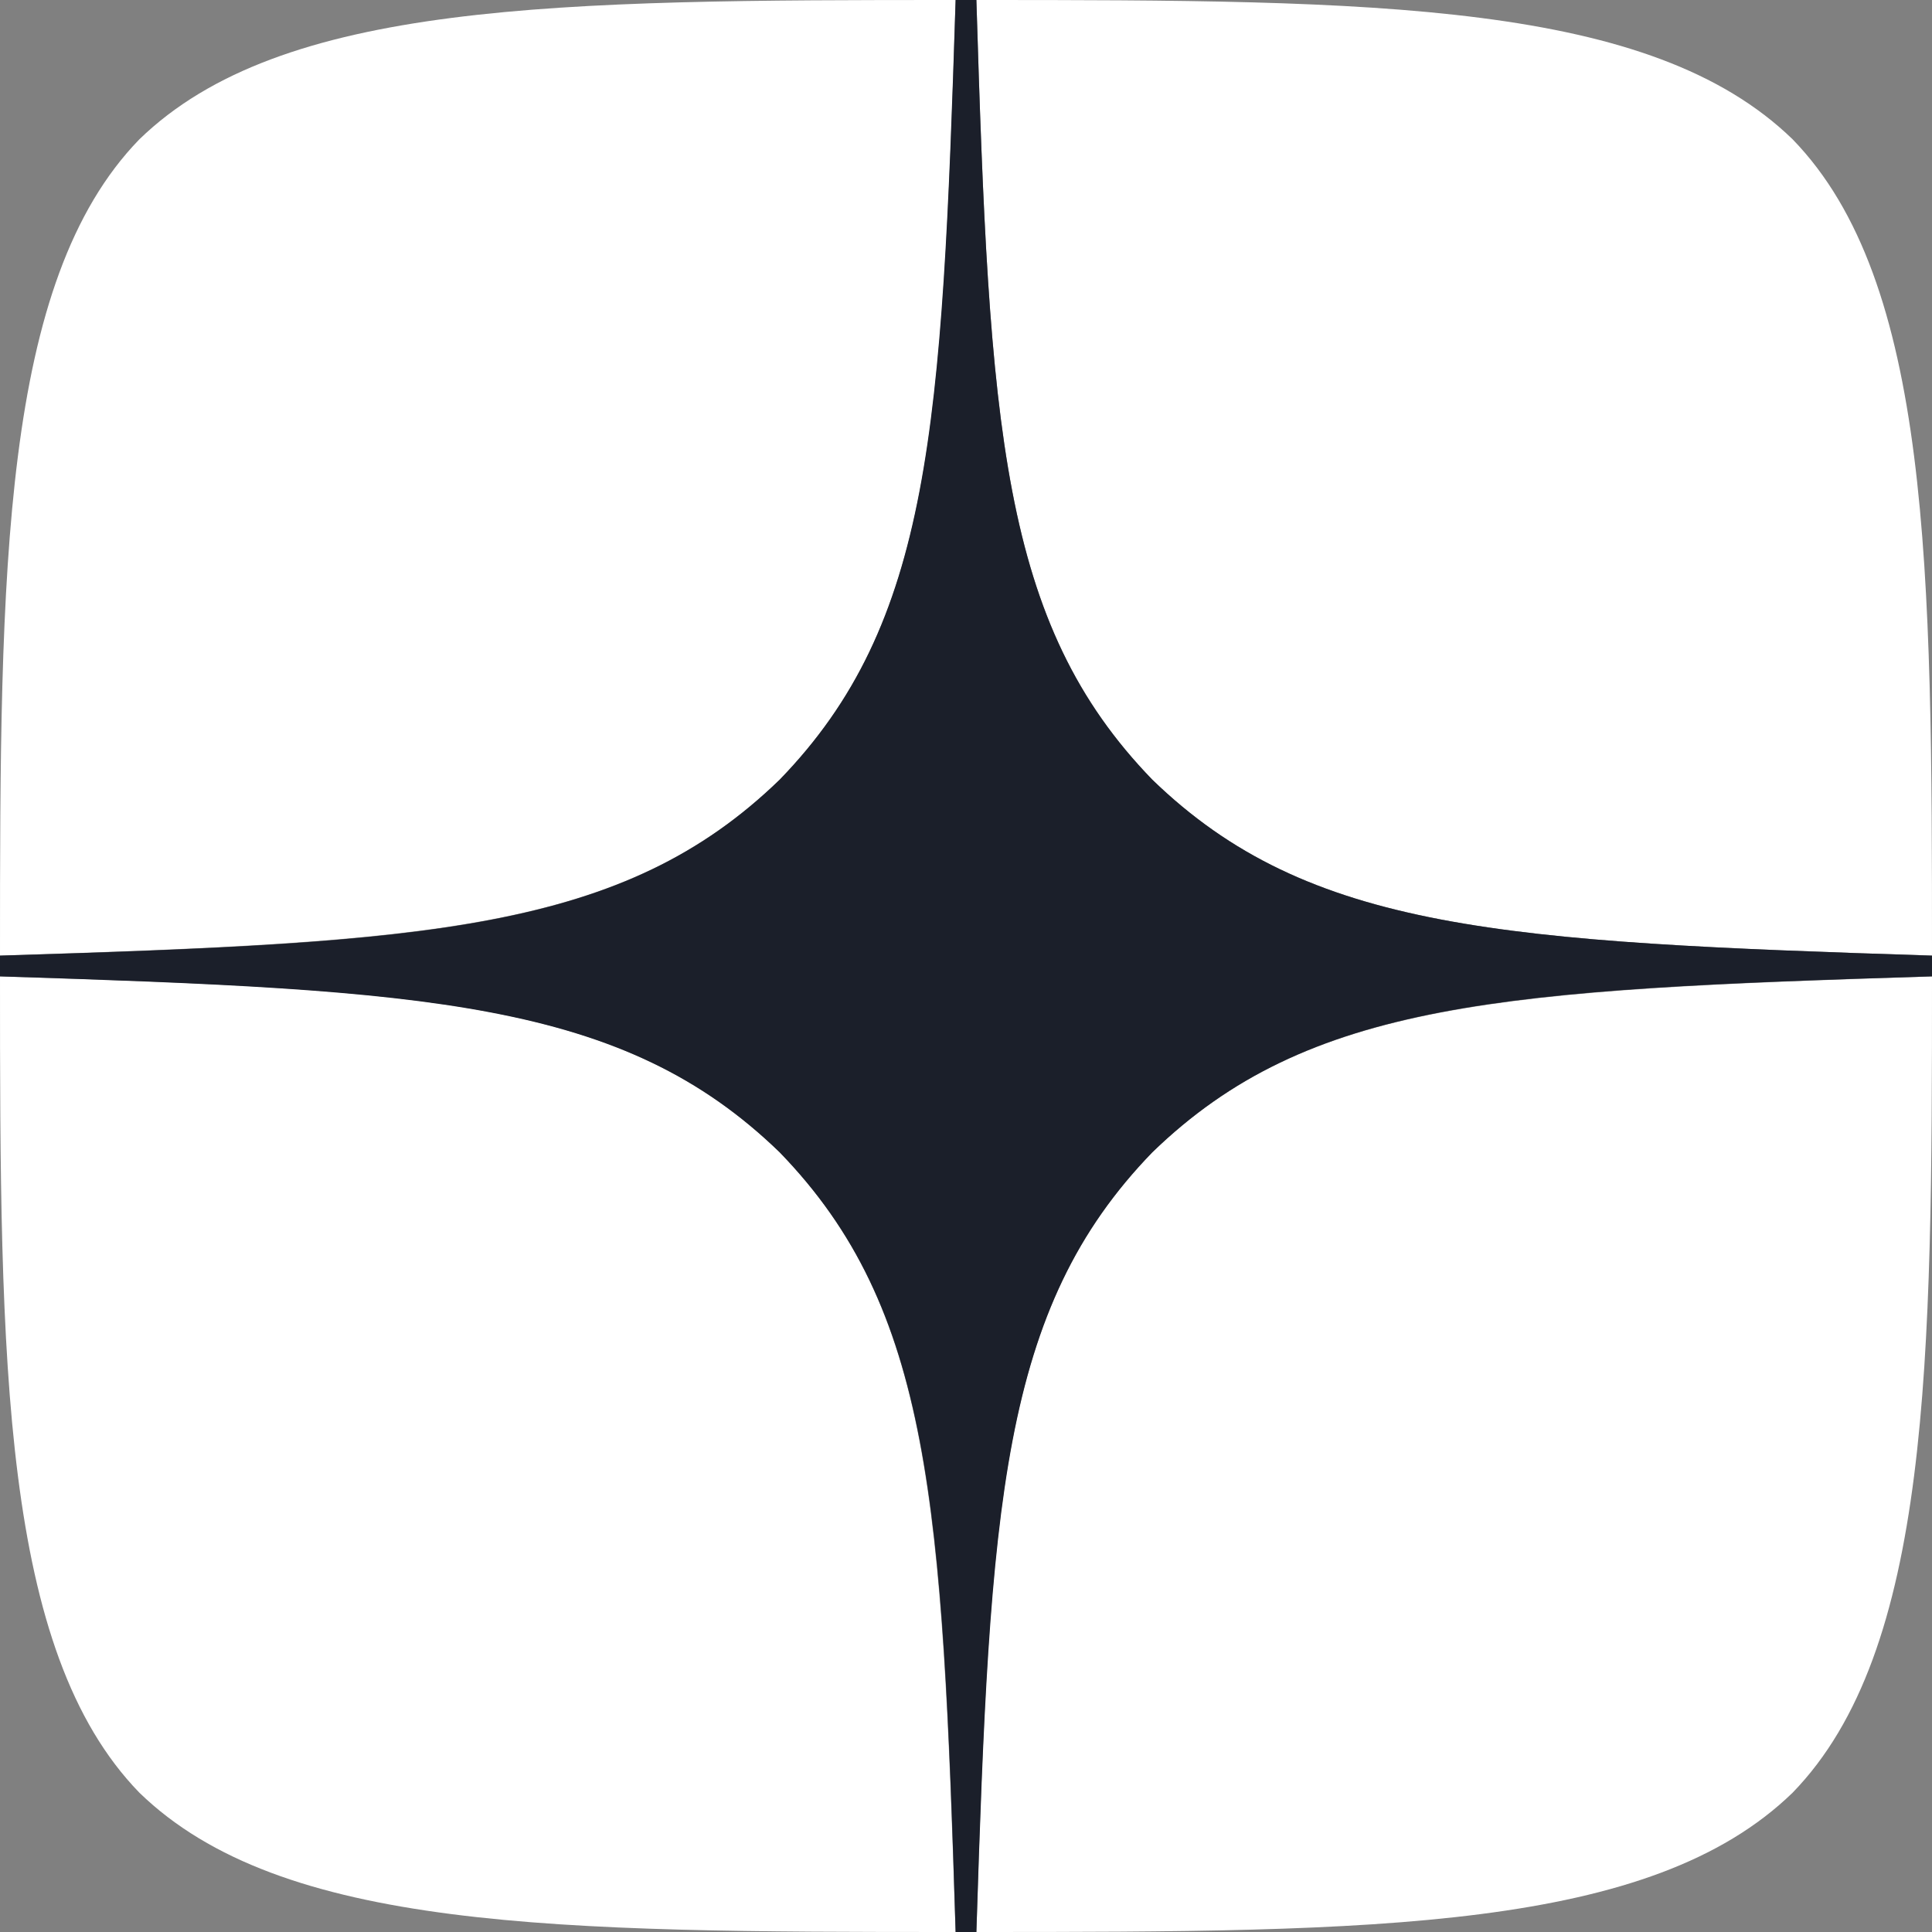
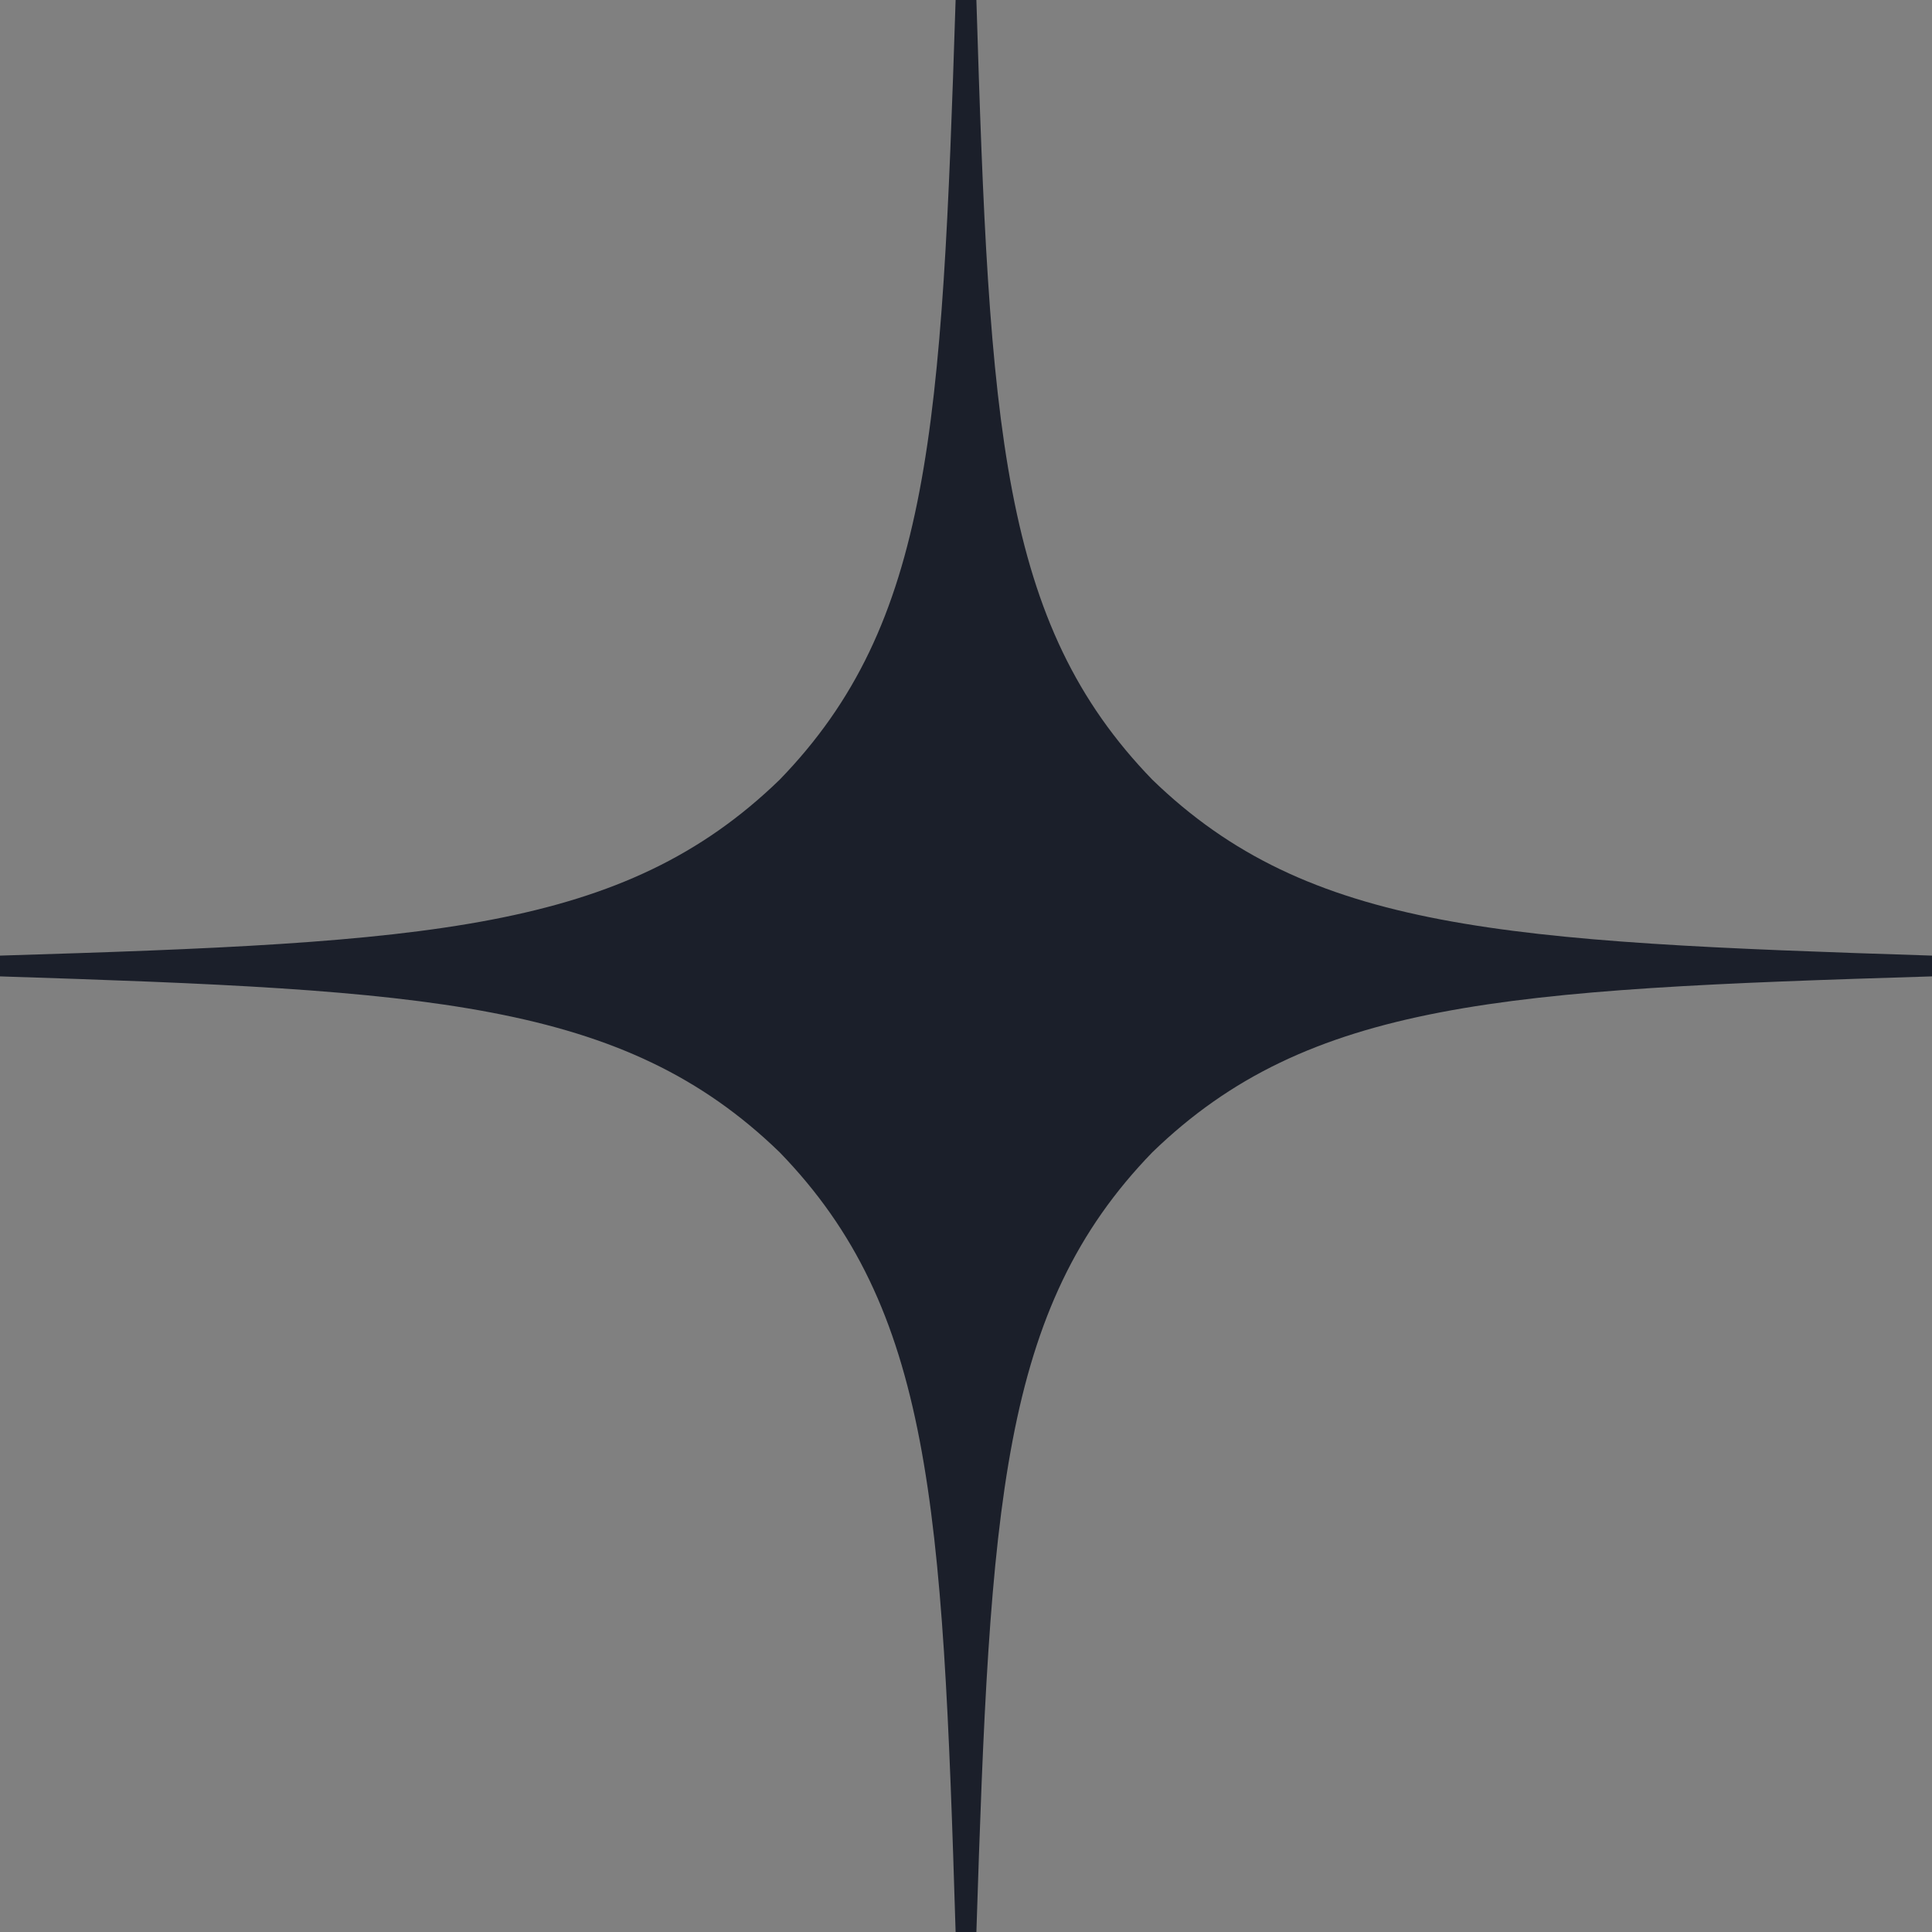
<svg xmlns="http://www.w3.org/2000/svg" width="16" height="16" viewBox="0 0 16 16" fill="none">
  <rect x="0" y="0" width="16" height="16" fill="#808080" stroke="none" />
-   <path d="M9.543 9.543C8.286 10.84 8.194 12.457 8.086 16C11.389 16 13.669 15.989 14.846 14.846C15.989 13.669 16 11.28 16 8.086C12.457 8.2 10.84 8.286 9.543 9.543ZM0 8.086C0 11.28 0.011 13.669 1.154 14.846C2.331 15.989 4.611 16 7.914 16C7.8 12.457 7.714 10.84 6.457 9.543C5.16 8.286 3.543 8.194 0 8.086ZM7.914 0C4.617 0 2.331 0.011 1.154 1.154C0.011 2.331 0 4.72 0 7.914C3.543 7.8 5.16 7.714 6.457 6.457C7.714 5.16 7.806 3.543 7.914 0ZM9.543 6.457C8.286 5.16 8.194 3.543 8.086 0C11.389 0 13.669 0.011 14.846 1.154C15.989 2.331 16 4.72 16 7.914C12.457 7.8 10.84 7.714 9.543 6.457Z" fill="white" />
  <path d="M16 8.086V7.914C12.457 7.8 10.84 7.714 9.543 6.457C8.286 5.16 8.194 3.543 8.086 0H7.914C7.8 3.543 7.714 5.16 6.457 6.457C5.16 7.714 3.543 7.806 0 7.914V8.086C3.543 8.2 5.16 8.286 6.457 9.543C7.714 10.84 7.806 12.457 7.914 16H8.086C8.2 12.457 8.286 10.84 9.543 9.543C10.84 8.286 12.457 8.194 16 8.086Z" fill="#1B1F2A" />
</svg>